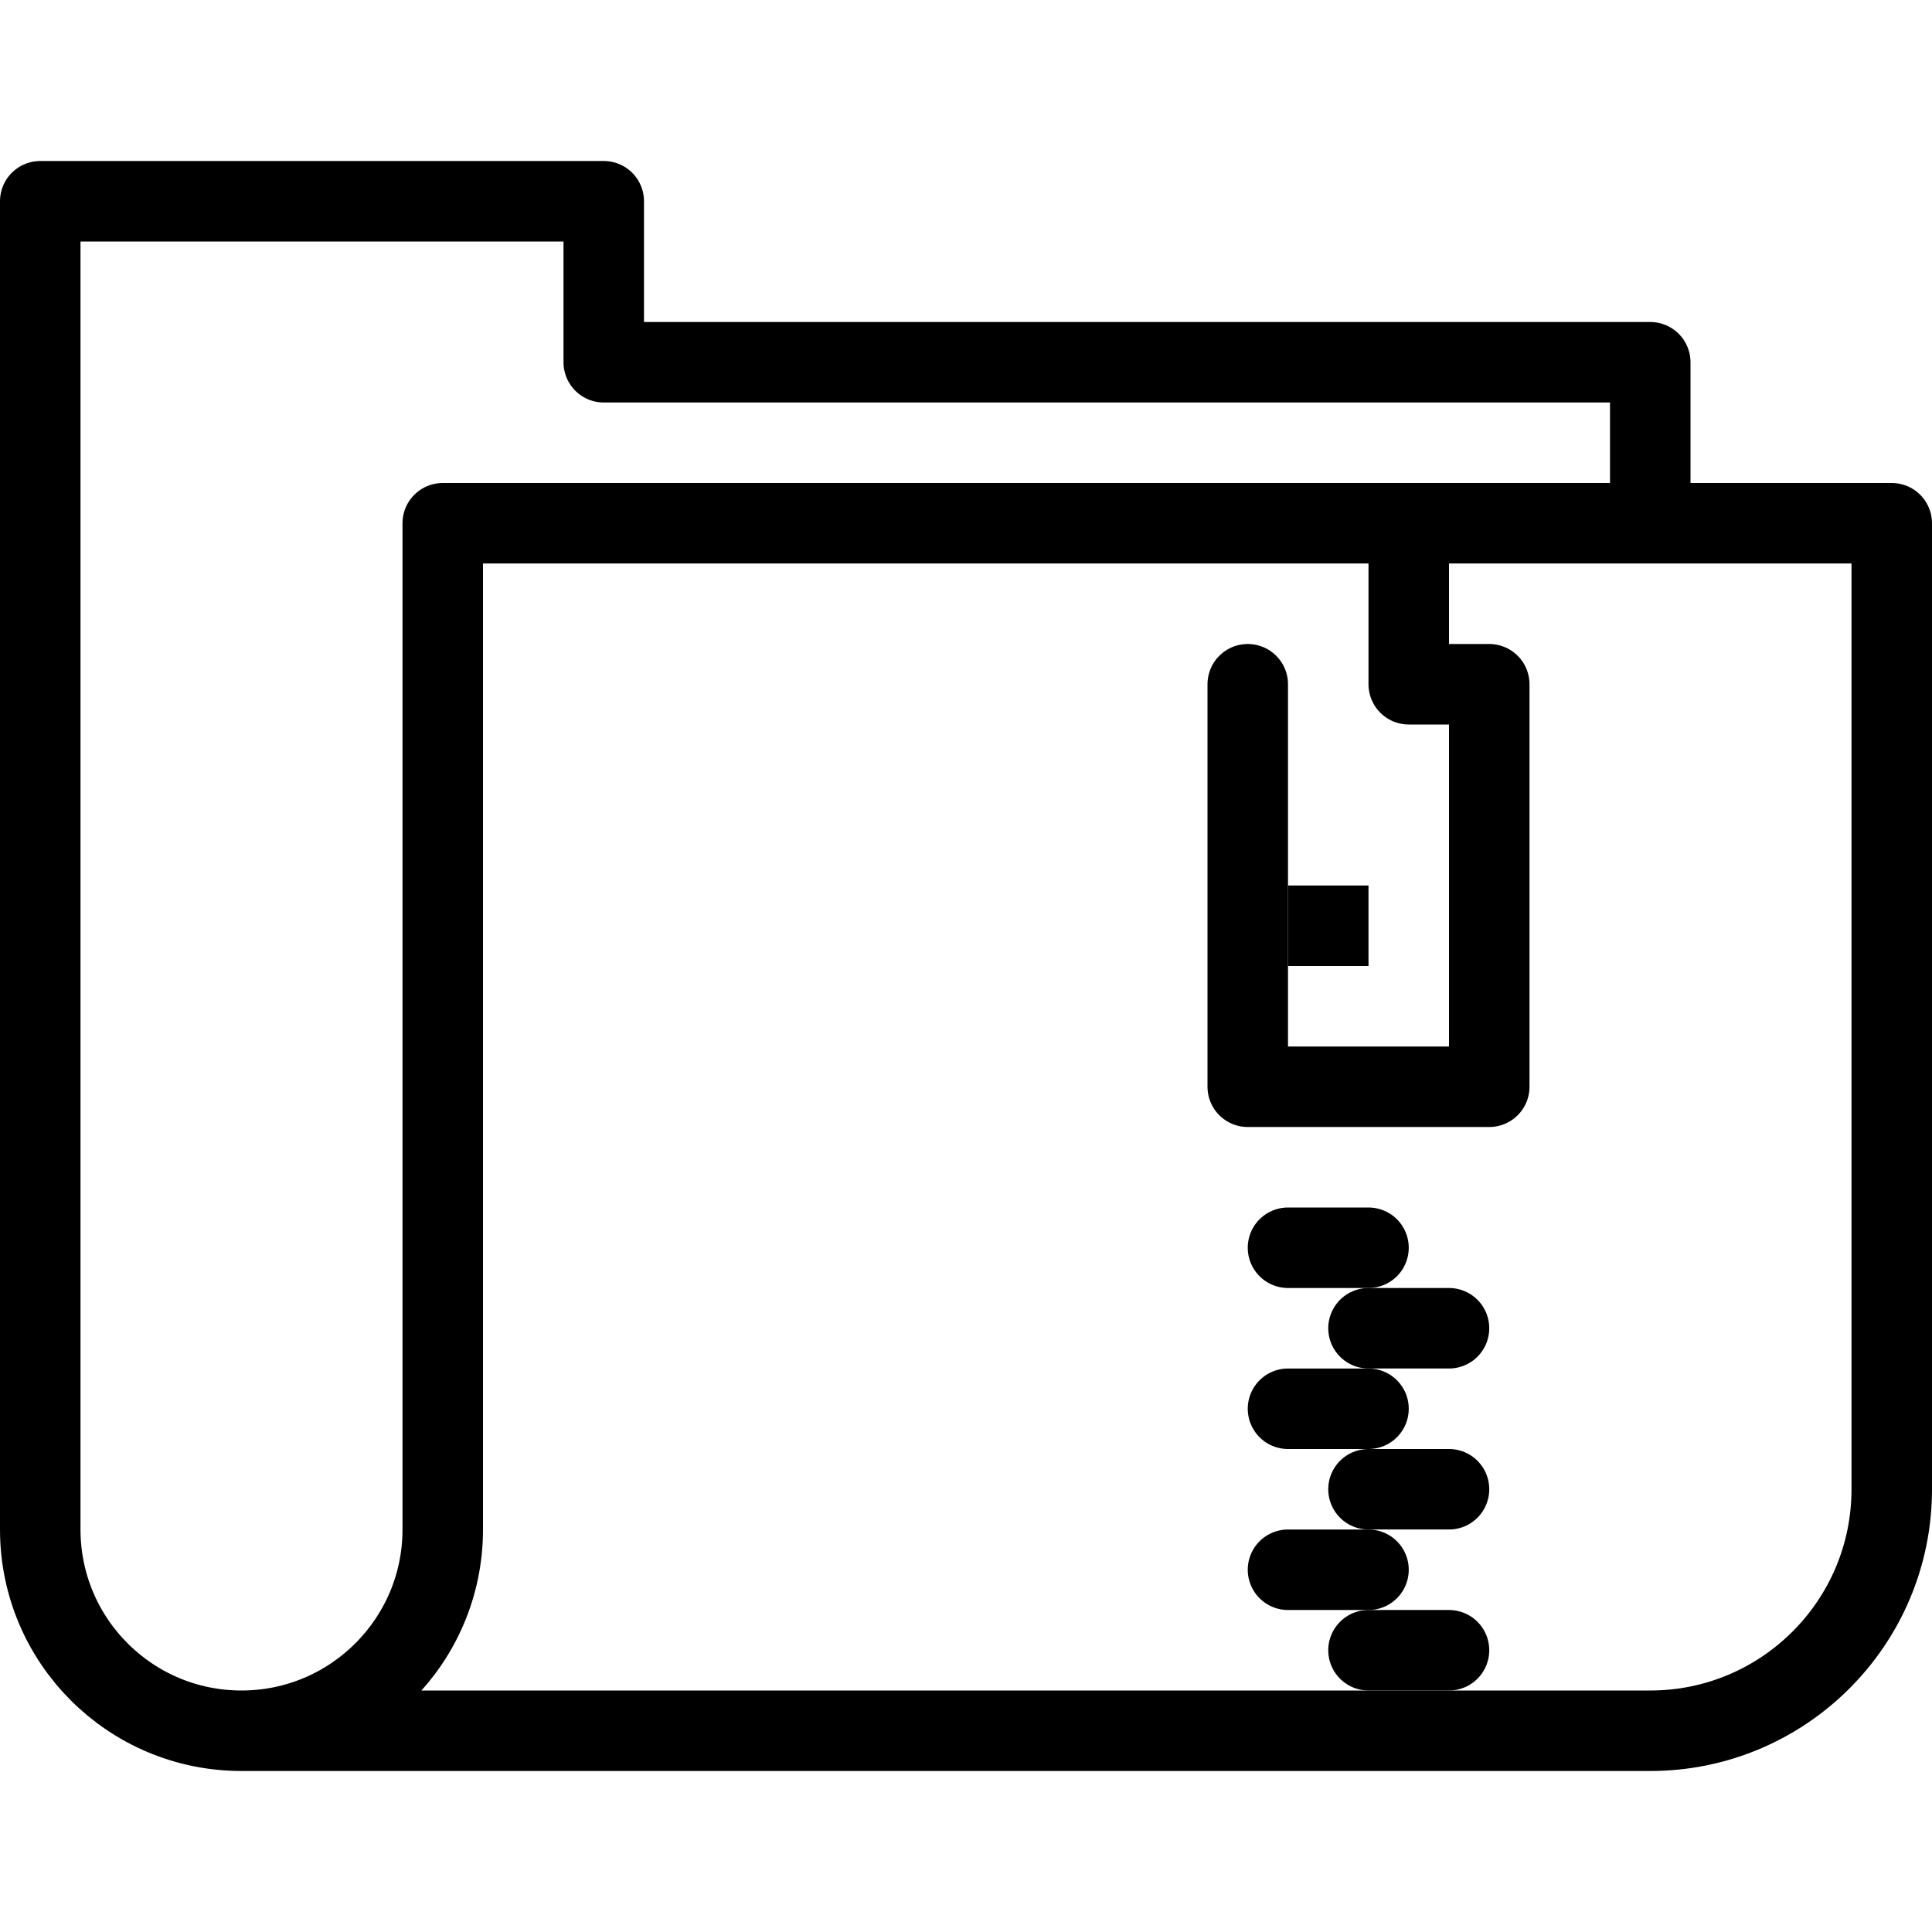
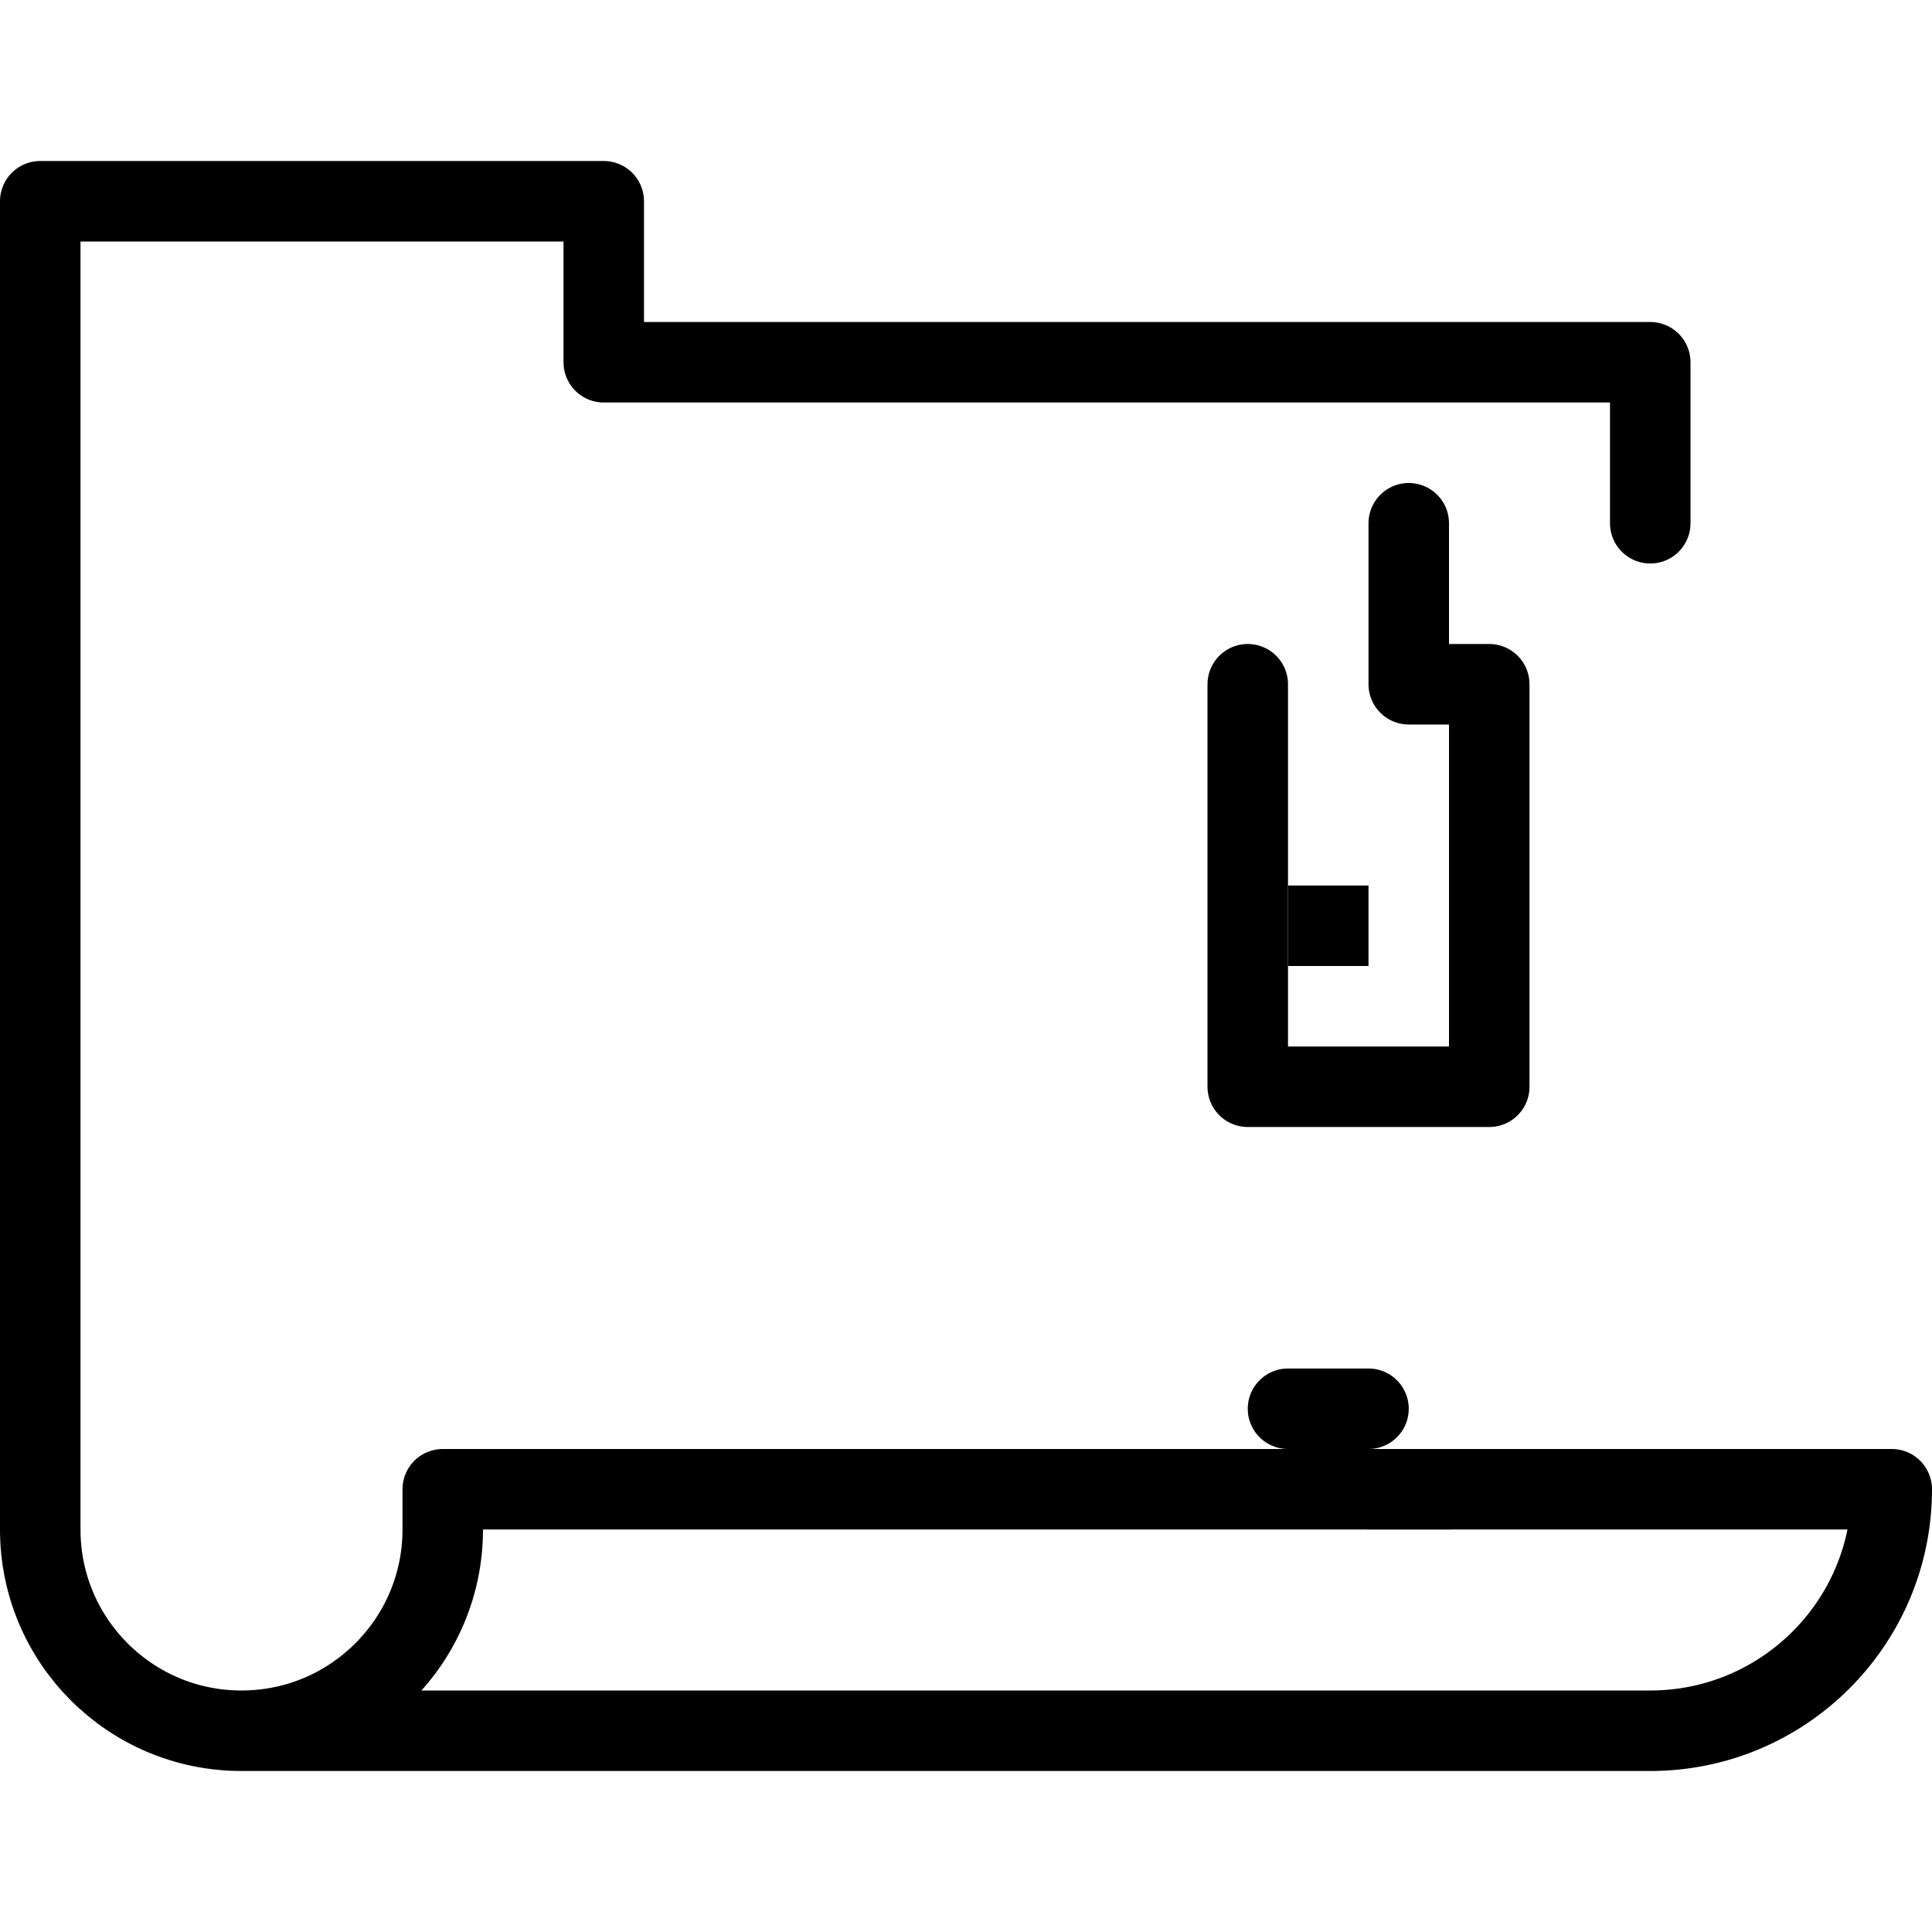
<svg xmlns="http://www.w3.org/2000/svg" version="1.1" x="0px" y="0px" width="24px" height="24px" viewBox="0 0 24 24" enable-background="new 0 0 24 24" xml:space="preserve">
  <g id="Outline_Icons">
    <g>
-       <path fill="none" stroke="#000000" stroke-linecap="round" stroke-linejoin="round" stroke-miterlimit="10" d="M3,21.5h17.5    c1.656,0,3-1.343,3-3v-12h-18V19C5.5,20.381,4.38,21.5,3,21.5c-1.382,0-2.5-1.119-2.5-2.5V2.5h7v2h13v2" />
+       <path fill="none" stroke="#000000" stroke-linecap="round" stroke-linejoin="round" stroke-miterlimit="10" d="M3,21.5h17.5    c1.656,0,3-1.343,3-3h-18V19C5.5,20.381,4.38,21.5,3,21.5c-1.382,0-2.5-1.119-2.5-2.5V2.5h7v2h13v2" />
      <polyline fill="none" stroke="#000000" stroke-linecap="round" stroke-linejoin="round" stroke-miterlimit="10" points="17.5,6.5     17.5,8.5 18.5,8.5 18.5,13.5 15.5,13.5 15.5,8.5   " />
      <g>
        <g>
          <polygon points="17,11 16,11 16,12 17,12 17,11     " />
        </g>
      </g>
-       <line fill="none" stroke="#000000" stroke-linecap="round" stroke-linejoin="round" stroke-miterlimit="10" stroke-dasharray="1,2" x1="16" y1="15.5" x2="17" y2="15.5" />
      <line fill="none" stroke="#000000" stroke-linecap="round" stroke-linejoin="round" stroke-miterlimit="10" stroke-dasharray="1,2" x1="16" y1="17.5" x2="17" y2="17.5" />
-       <line fill="none" stroke="#000000" stroke-linecap="round" stroke-linejoin="round" stroke-miterlimit="10" stroke-dasharray="1,2" x1="16" y1="19.5" x2="17" y2="19.5" />
-       <line fill="none" stroke="#000000" stroke-linecap="round" stroke-linejoin="round" stroke-miterlimit="10" stroke-dasharray="1,2" x1="17" y1="16.5" x2="18" y2="16.5" />
      <line fill="none" stroke="#000000" stroke-linecap="round" stroke-linejoin="round" stroke-miterlimit="10" stroke-dasharray="1,2" x1="17" y1="18.5" x2="18" y2="18.5" />
-       <line fill="none" stroke="#000000" stroke-linecap="round" stroke-linejoin="round" stroke-miterlimit="10" stroke-dasharray="1,2" x1="17" y1="20.5" x2="18" y2="20.5" />
    </g>
  </g>
  <g id="Invisible_Shape">
-     <rect fill="none" width="24" height="24" />
-   </g>
+     </g>
</svg>